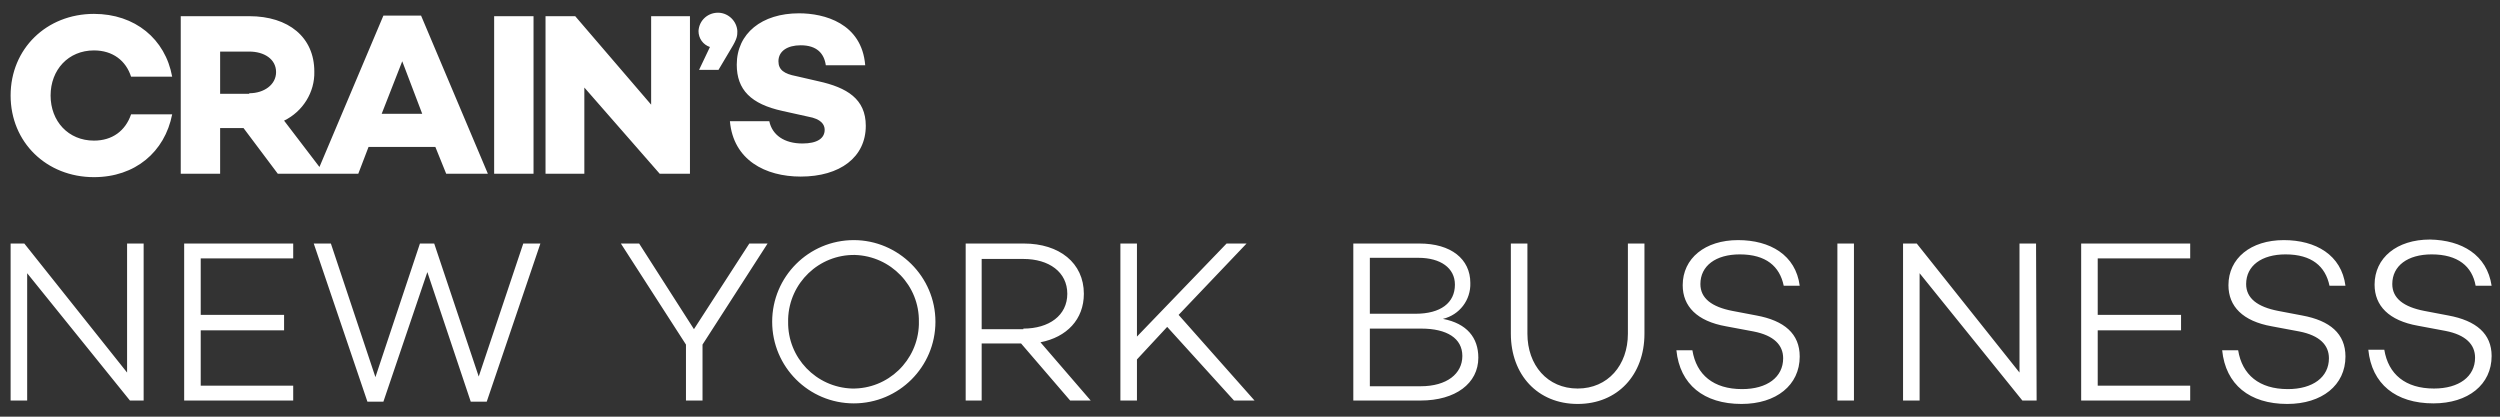
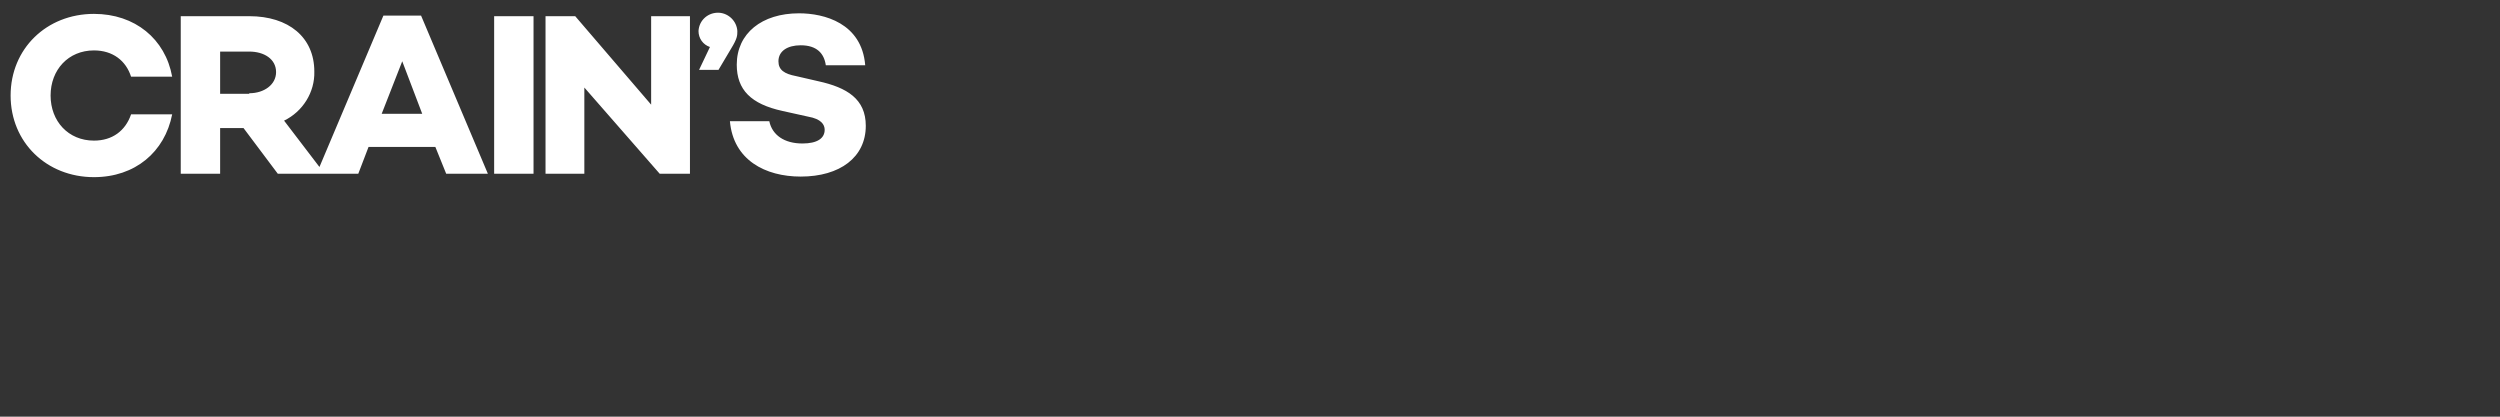
<svg xmlns="http://www.w3.org/2000/svg" width="114" height="19" viewBox="0 0 114 19" fill="none">
  <rect x="0" y="0" width="114" height="19" fill="#333333" stroke="none" />
  <path d="M16.806 6.699L16.338 7.922H14.437L17.483 0.712H19.201L22.247 7.922H20.346L19.852 6.699H16.806ZM18.342 2.794L17.405 5.189H19.253L18.342 2.794ZM24.329 7.922H22.533V0.738H24.329V7.922ZM31.462 7.922H30.082L26.646 3.992V7.922H24.876V0.738H26.23L29.692 4.772V0.738H31.462V7.922ZM10.038 5.84V7.922H8.242V0.738H11.366C13.162 0.738 14.333 1.701 14.333 3.263C14.359 4.2 13.812 5.085 12.954 5.501L14.802 7.922H12.667L11.105 5.84H10.038ZM11.366 4.252C12.042 4.252 12.589 3.861 12.589 3.289C12.589 2.69 12.042 2.352 11.366 2.352H10.038V4.278H11.366V4.252ZM5.977 5.215C5.717 5.97 5.118 6.412 4.285 6.412C3.114 6.412 2.307 5.527 2.307 4.356C2.307 3.185 3.114 2.299 4.285 2.299C5.144 2.299 5.743 2.768 5.977 3.497H7.851C7.539 1.779 6.159 0.633 4.285 0.633C2.124 0.633 0.484 2.221 0.484 4.356C0.484 6.491 2.124 8.078 4.285 8.078C6.159 8.078 7.513 6.933 7.851 5.215H5.977ZM36.434 0.607C34.742 0.607 33.596 1.519 33.596 2.95C33.596 4.096 34.247 4.746 35.679 5.059L36.85 5.319C37.449 5.423 37.605 5.684 37.605 5.918C37.605 6.308 37.267 6.543 36.59 6.543C35.757 6.543 35.211 6.152 35.08 5.527H33.284C33.44 7.298 34.898 8.052 36.512 8.052C38.308 8.052 39.48 7.167 39.48 5.736C39.48 4.512 38.621 3.992 37.319 3.705L36.304 3.471C35.757 3.367 35.497 3.185 35.497 2.794C35.497 2.325 35.913 2.065 36.512 2.065C37.241 2.065 37.579 2.43 37.657 2.976H39.454C39.297 1.05 37.579 0.607 36.434 0.607ZM32.373 2.143C32.061 2.039 31.852 1.753 31.852 1.414C31.878 0.92 32.295 0.555 32.789 0.581C33.232 0.607 33.596 0.972 33.623 1.414C33.623 1.623 33.623 1.753 33.336 2.221L32.764 3.185H31.878L32.373 2.143Z" fill="white" />
-   <path d="M67.412 16.311C67.412 17.483 66.37 18.264 64.782 18.264H61.711V11.105H64.73C66.162 11.105 67.047 11.808 67.047 12.901C67.073 13.682 66.552 14.359 65.797 14.541C66.891 14.749 67.412 15.4 67.412 16.311ZM62.465 14.307H64.548C65.693 14.307 66.344 13.812 66.344 12.979C66.344 12.224 65.693 11.756 64.678 11.756H62.465V14.307ZM64.782 17.613C65.98 17.613 66.683 17.04 66.683 16.233C66.683 15.426 65.98 14.984 64.808 14.984H62.465V17.613H64.782ZM74.987 15.218C74.987 17.092 73.763 18.42 71.941 18.42C70.119 18.42 68.895 17.092 68.895 15.218V11.105H69.65V15.218C69.65 16.65 70.561 17.717 71.941 17.717C73.321 17.717 74.232 16.65 74.232 15.218V11.105H74.987V15.218ZM82.067 13.031H81.338C81.156 12.146 80.531 11.6 79.334 11.6C78.241 11.6 77.538 12.12 77.538 12.953C77.538 13.604 78.058 13.995 78.996 14.177L80.089 14.385C81.364 14.619 82.067 15.218 82.067 16.259C82.067 17.561 81 18.42 79.412 18.42C77.694 18.42 76.601 17.535 76.444 15.973H77.173C77.356 17.092 78.136 17.743 79.438 17.743C80.584 17.743 81.312 17.197 81.312 16.337C81.312 15.739 80.896 15.296 79.959 15.114L78.709 14.88C77.382 14.645 76.731 13.969 76.731 13.005C76.731 11.782 77.746 10.949 79.256 10.949C80.714 10.949 81.885 11.626 82.067 13.031ZM84.54 18.264H83.785V11.105H84.54V18.264ZM92.87 18.264H92.22L87.534 12.459V18.264H86.779V11.105H87.404L92.089 16.988V11.105H92.844L92.87 18.264ZM95.656 14.359H99.456V15.062H95.656V17.587H99.873V18.264H94.901V11.105H99.873V11.782H95.656V14.359ZM106.953 13.031H106.225C106.042 12.146 105.418 11.6 104.22 11.6C103.127 11.6 102.424 12.12 102.424 12.953C102.424 13.604 102.945 13.995 103.882 14.177L104.975 14.385C106.251 14.619 106.953 15.218 106.953 16.259C106.953 17.561 105.886 18.42 104.298 18.42C102.58 18.42 101.487 17.535 101.331 15.973H102.06C102.242 17.092 103.023 17.743 104.324 17.743C105.47 17.743 106.199 17.197 106.199 16.337C106.199 15.739 105.782 15.296 104.845 15.114L103.595 14.88C102.268 14.645 101.617 13.969 101.617 13.005C101.617 11.782 102.632 10.949 104.142 10.949C105.6 10.949 106.771 11.626 106.953 13.031ZM113.618 13.031H112.889C112.732 12.146 112.082 11.6 110.884 11.6C109.791 11.6 109.088 12.12 109.088 12.953C109.088 13.604 109.609 13.995 110.546 14.177L111.639 14.385C112.915 14.619 113.618 15.218 113.618 16.233C113.618 17.535 112.55 18.394 110.962 18.394C109.244 18.394 108.151 17.509 107.995 15.947H108.724C108.906 17.066 109.687 17.717 110.988 17.717C112.134 17.717 112.863 17.17 112.863 16.311C112.863 15.713 112.446 15.27 111.509 15.088L110.259 14.854C108.932 14.619 108.281 13.943 108.281 12.979C108.281 11.756 109.296 10.923 110.806 10.923C112.264 10.949 113.409 11.626 113.618 13.031ZM6.576 18.264H5.925L1.239 12.459V18.264H0.484V11.105H1.109L5.795 16.988V11.105H6.55V18.264H6.576ZM9.153 14.359H12.954V15.062H9.153V17.587H13.37V18.264H8.398V11.105H13.37V11.782H9.153V14.359ZM22.195 18.316H21.466L19.487 12.407L17.483 18.316H16.754L14.307 11.105H15.088L17.119 17.197L19.149 11.105H19.8L21.83 17.17L23.861 11.105H24.642L22.195 18.316ZM32.035 15.713V18.264H31.28V15.713L28.312 11.105H29.145L31.644 15.01L34.169 11.105H35.002L32.035 15.713ZM42.656 14.671C42.656 16.728 40.989 18.394 38.933 18.394C36.877 18.394 35.211 16.728 35.211 14.671C35.211 12.615 36.877 10.949 38.933 10.949C40.963 10.949 42.656 12.615 42.656 14.671ZM41.901 14.671C41.927 13.031 40.625 11.678 38.985 11.626C37.345 11.6 35.991 12.901 35.939 14.541C35.939 14.593 35.939 14.619 35.939 14.671C35.913 16.311 37.215 17.665 38.855 17.717C40.495 17.743 41.849 16.442 41.901 14.802C41.901 14.775 41.901 14.723 41.901 14.671ZM44.764 15.661V18.264H44.035V11.105H46.69C48.304 11.105 49.424 11.99 49.424 13.396C49.424 14.567 48.643 15.374 47.445 15.608L49.736 18.264H48.799L46.56 15.661H44.764ZM46.664 14.984C47.836 14.984 48.669 14.385 48.669 13.396C48.669 12.407 47.836 11.808 46.664 11.808H44.764V15.01H46.664V14.984ZM51.845 16.39V18.264H51.09V11.105H51.845V15.348L55.932 11.105H56.843L53.745 14.359L57.207 18.264H56.27L53.224 14.906L51.845 16.39Z" fill="white" />
</svg>